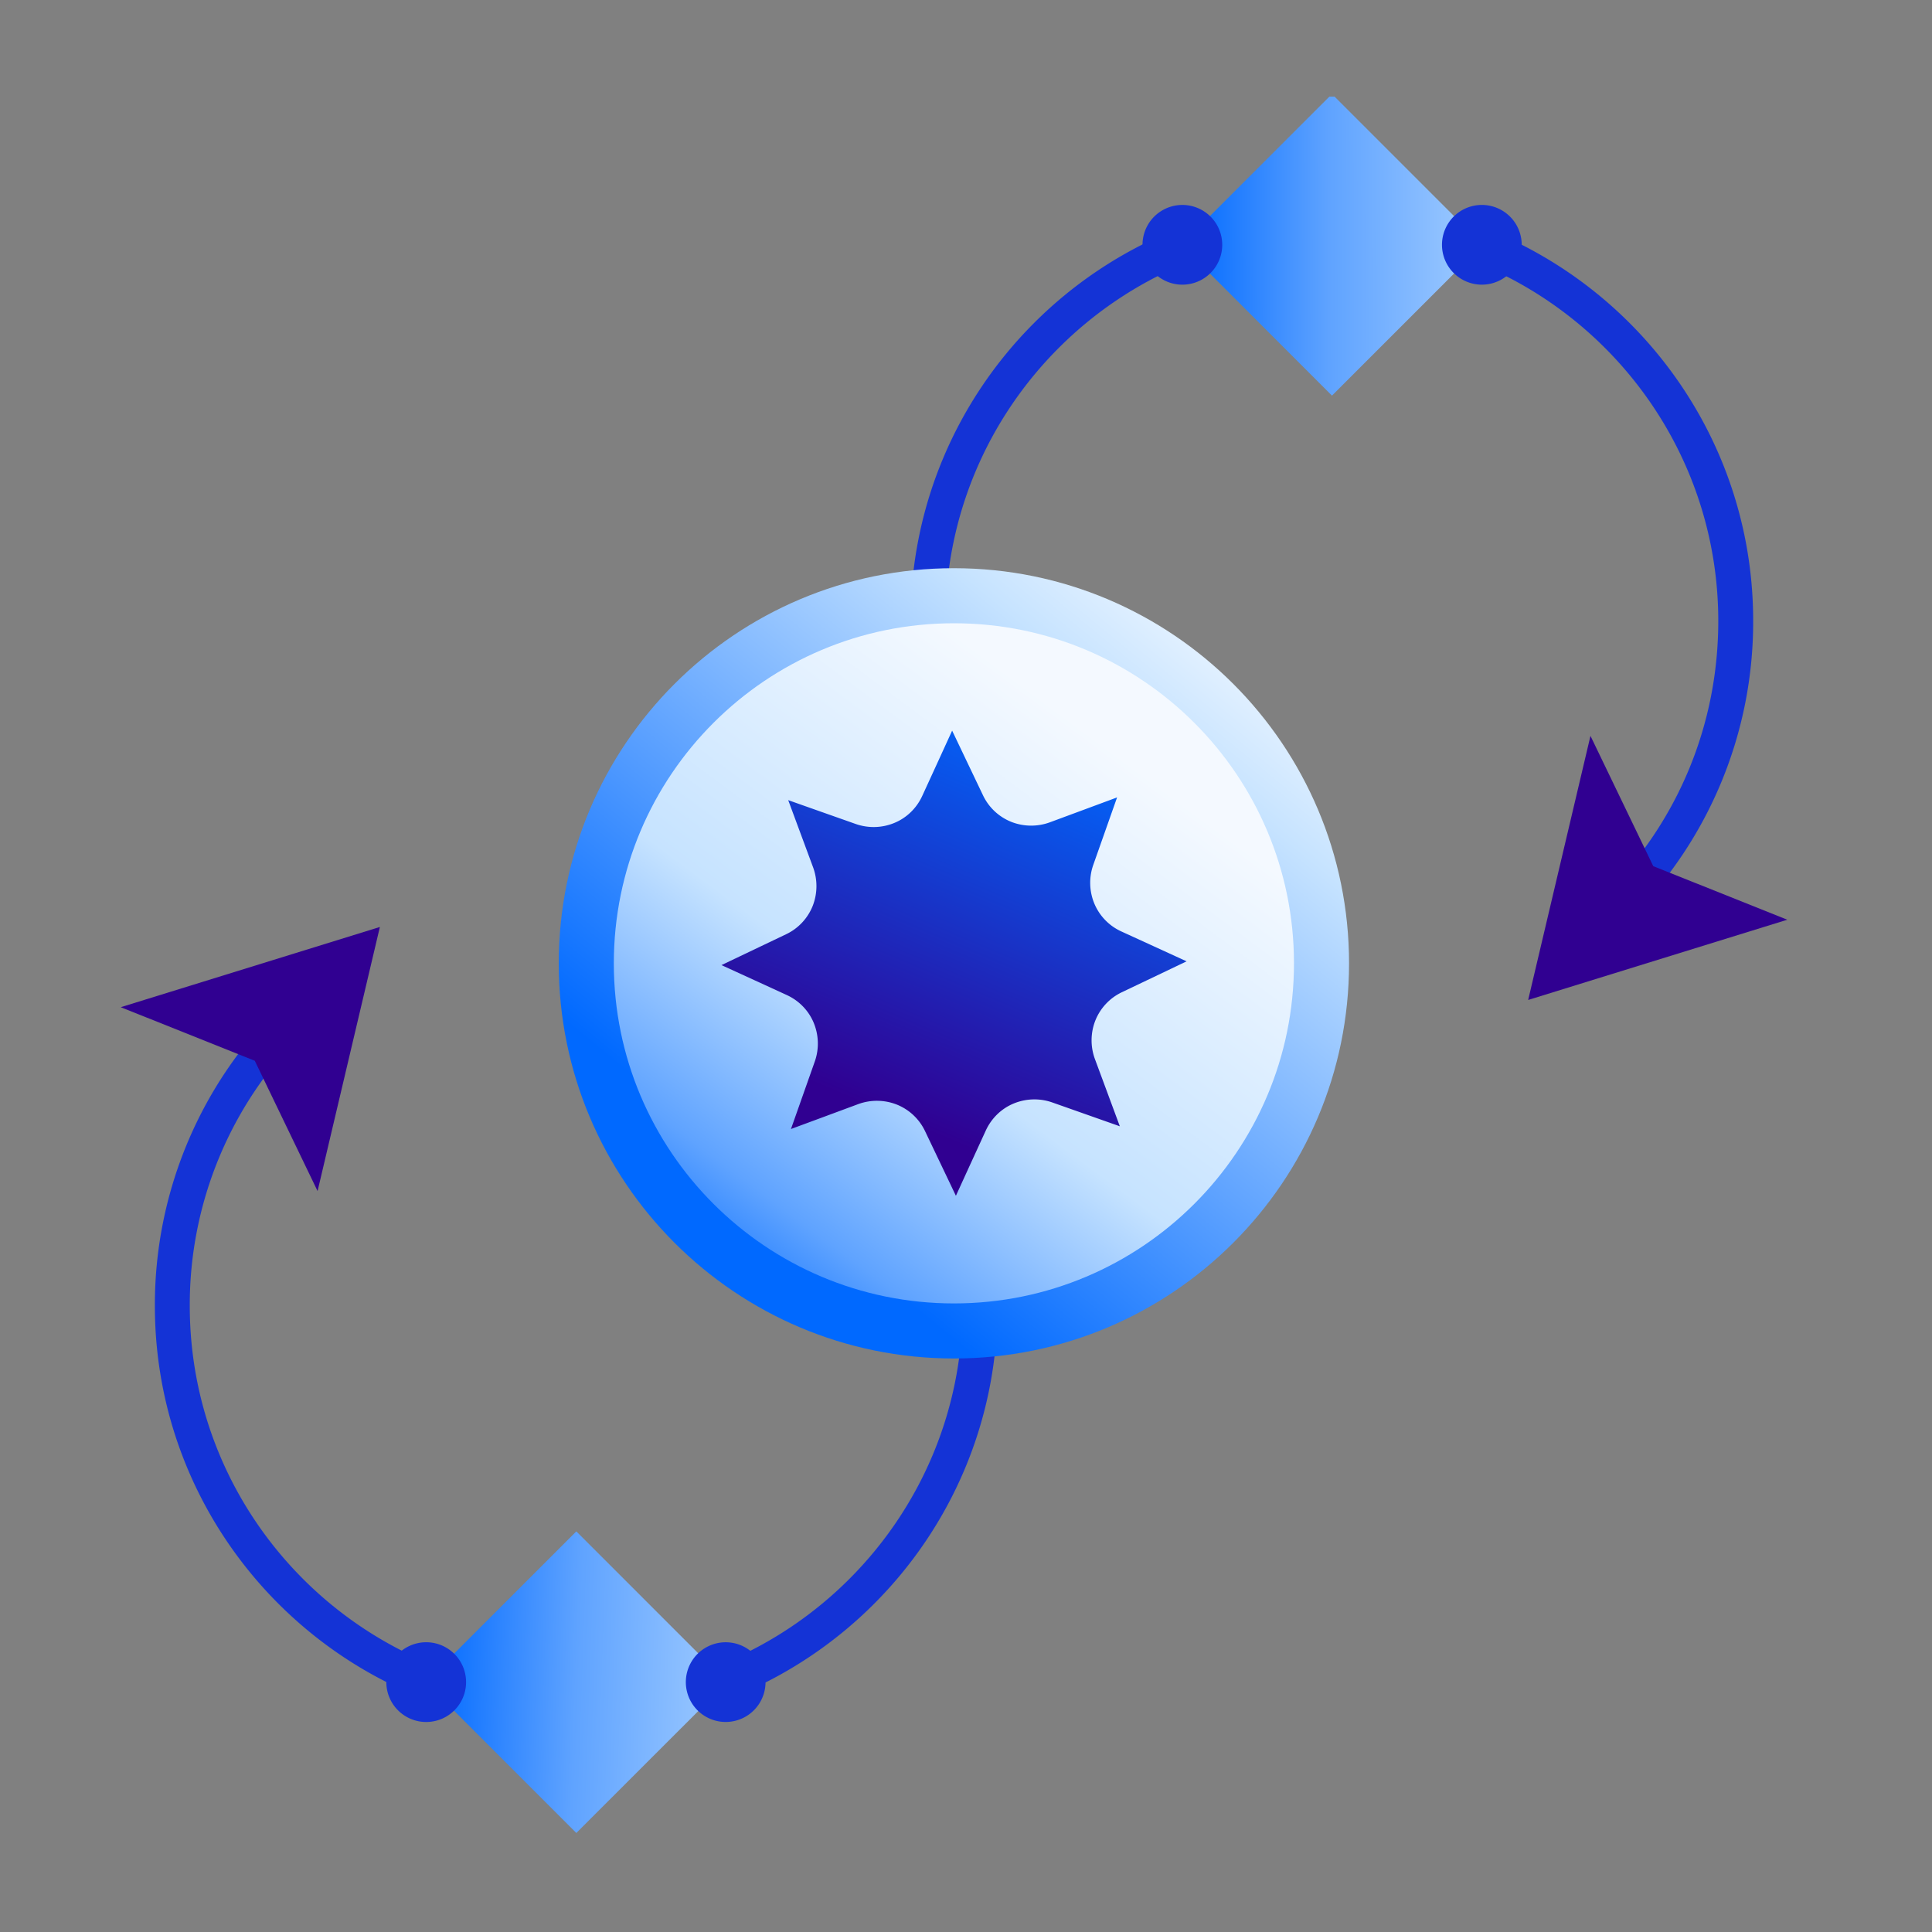
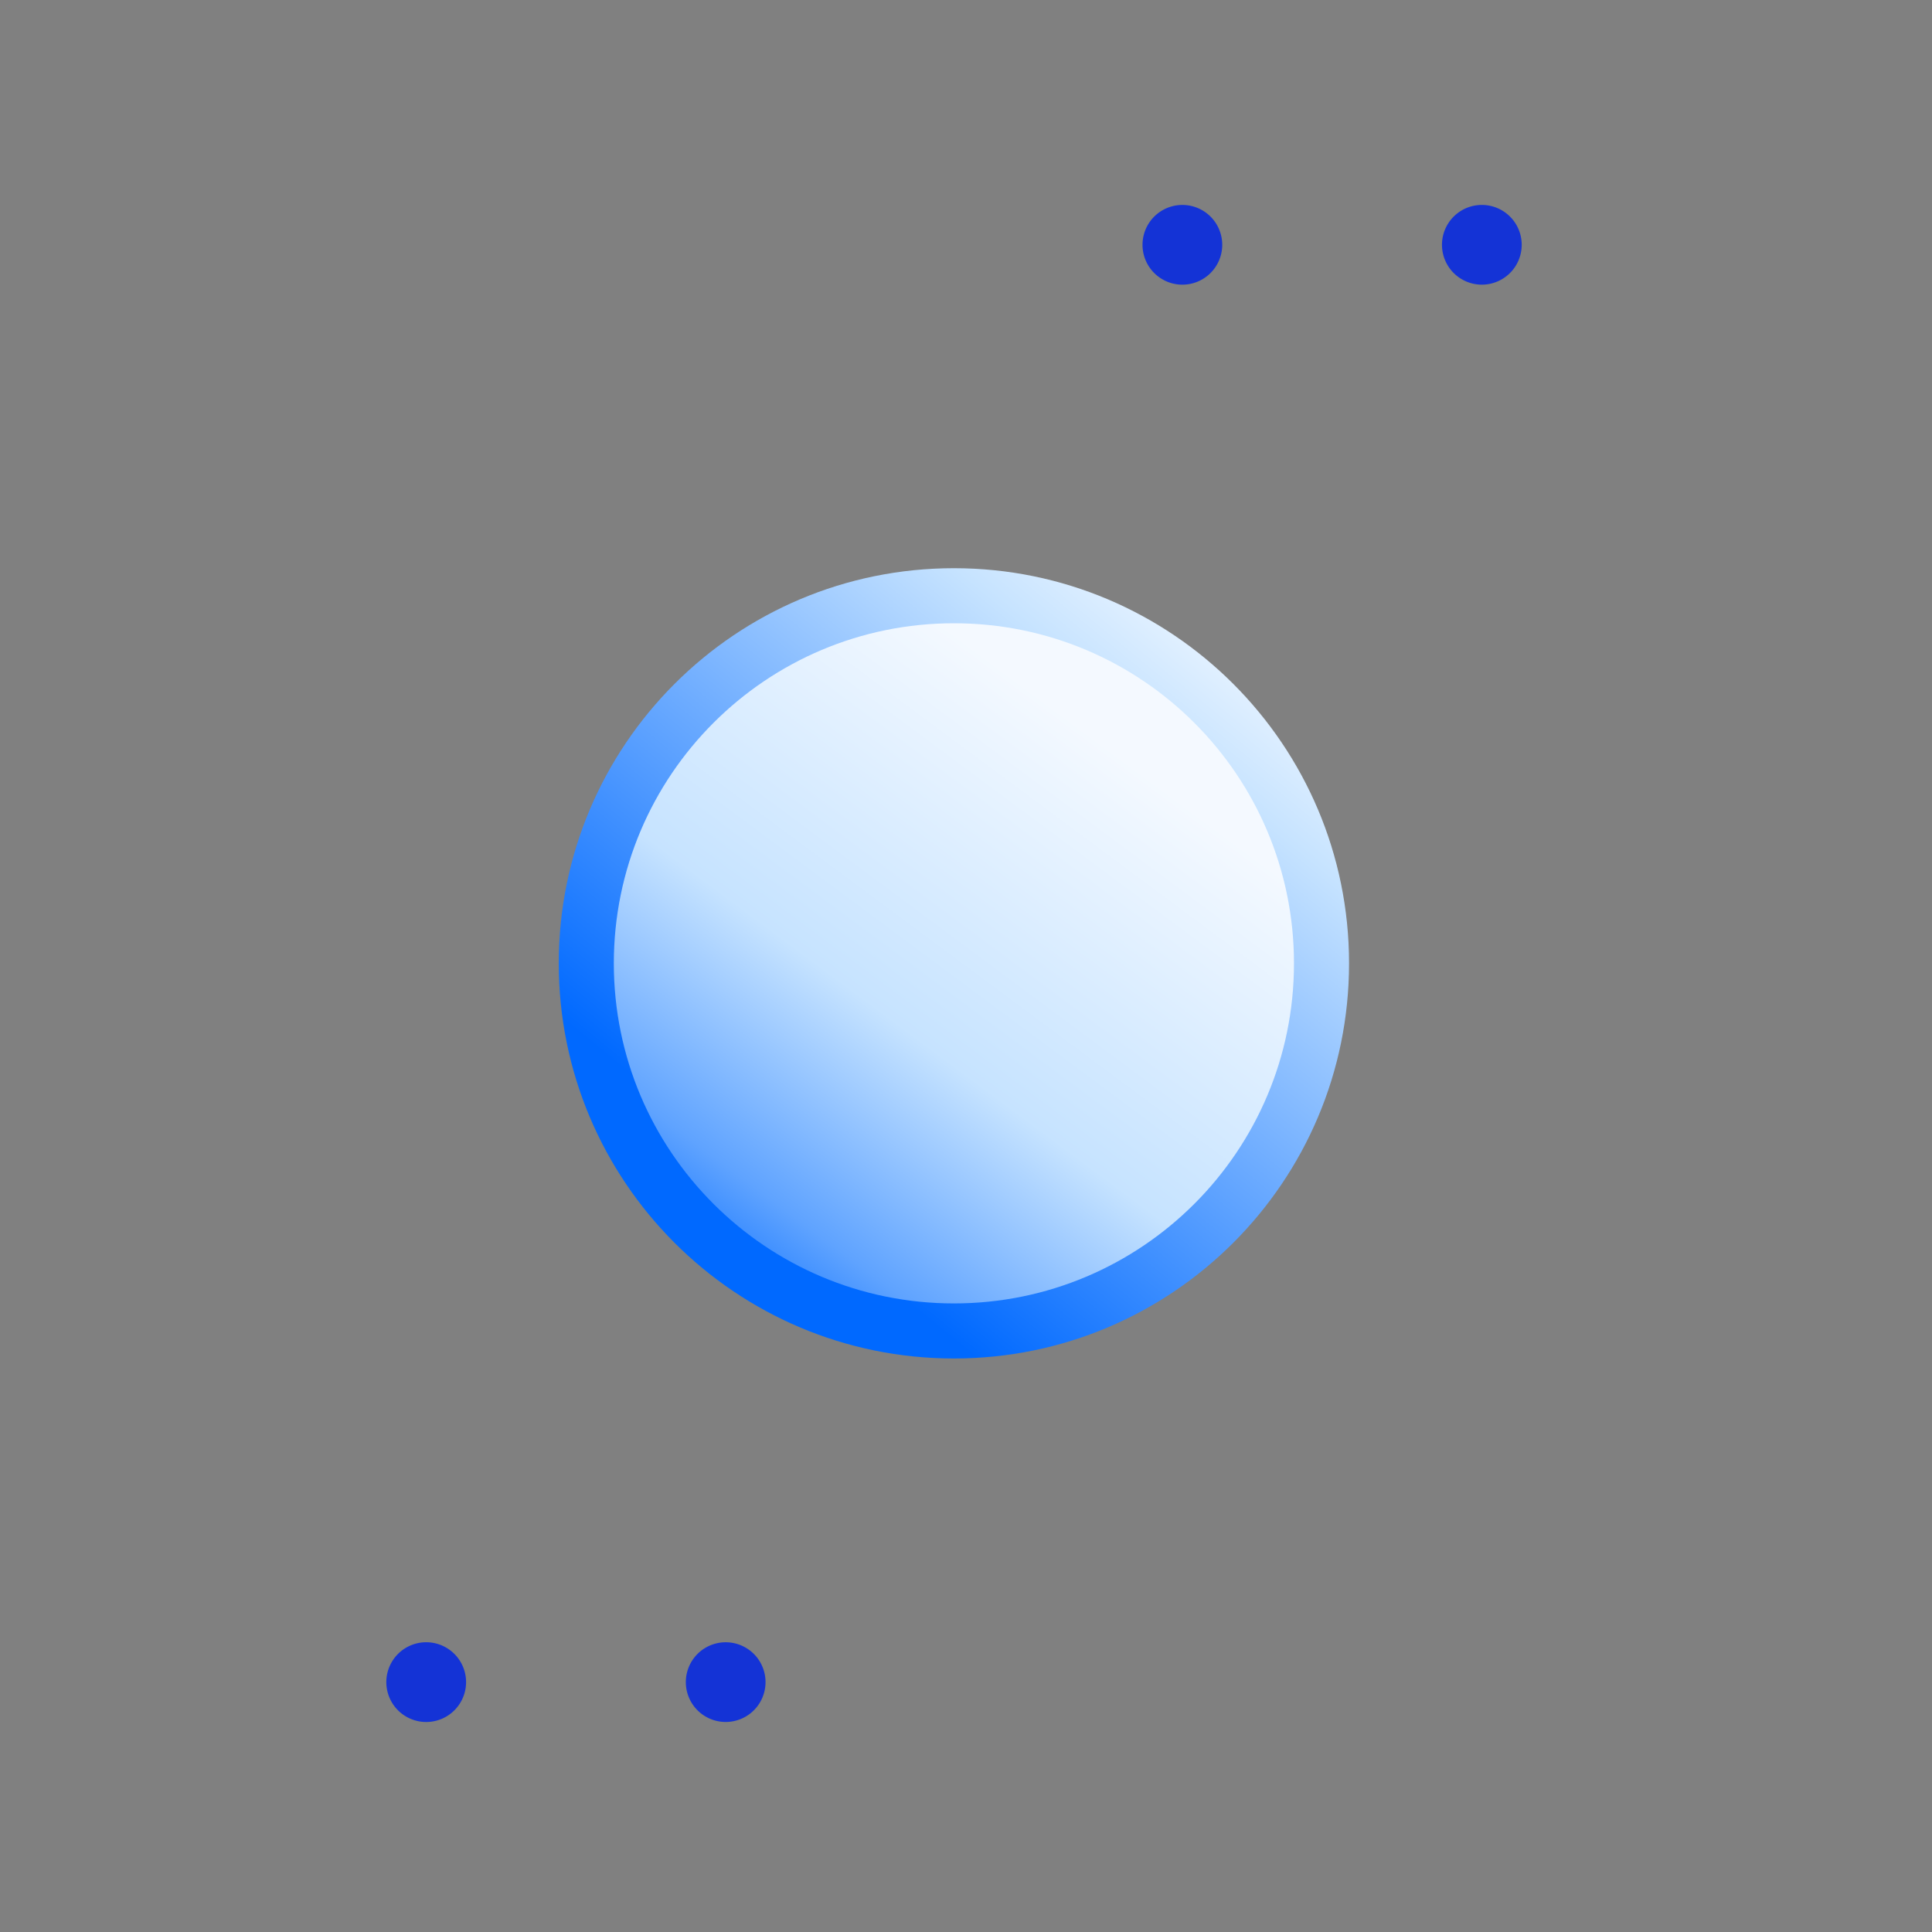
<svg xmlns="http://www.w3.org/2000/svg" fill="none" height="80" viewBox="0 0 80 80" width="80">
  <rect x="0" y="0" width="80" height="80" fill="#808080" stroke="none" />
  <g clip-path="url(#a)">
-     <path clip-rule="evenodd" d="m66.467 37.032 1.021 1.021v-.01a17.34 17.34 0 0 0 5.107-12.339c0-9.615-7.83-17.445-17.446-17.445-9.615 0-17.445 7.82-17.445 17.445 0 3.498 1.032 6.871 2.981 9.76l1.197-.805a15.9 15.9 0 0 1-2.734-8.944c0-8.821 7.18-16.001 16.001-16.001s16.001 7.18 16.001 16c0 4.272-1.66 8.295-4.683 11.318M6.413 54.075c0 9.615 7.82 17.446 17.446 17.446v.01c9.615 0 17.445-7.82 17.445-17.446 0-3.497-1.031-6.87-2.981-9.759l-1.197.805a15.9 15.9 0 0 1 2.734 8.944c0 8.821-7.18 16.001-16.001 16.001-8.82 0-16.001-7.18-16.001-16a15.9 15.9 0 0 1 4.684-11.318l-1.022-1.022a17.34 17.34 0 0 0-5.107 12.34" fill="#1433d6" fill-rule="evenodd" />
-     <path d="M30.109 69.657 23.864 75.9l-6.244-6.244 6.244-6.245z" fill="url(#b)" />
-     <path d="m61.398 10.137-6.244-6.244-6.245 6.244 6.245 6.245z" fill="url(#c)" />
-     <path clip-rule="evenodd" d="m68.458 35.866-2.6-5.395-2.58 10.935 10.73-3.322zM10.55 43.924l2.6 5.395 2.58-10.935L5 41.706z" fill="#300091" fill-rule="evenodd" />
    <path clip-rule="evenodd" d="M61.36 11.787a1.65 1.65 0 1 0 0-3.301 1.65 1.65 0 0 0 0 3.301M19.299 69.653a1.65 1.65 0 1 1-3.302 0 1.65 1.65 0 0 1 3.302 0m12.4 0a1.65 1.65 0 1 1-3.3 0 1.65 1.65 0 0 1 3.3 0M50.61 10.137a1.65 1.65 0 1 1-3.301 0 1.65 1.65 0 0 1 3.301 0" fill="#1433d6" fill-rule="evenodd" />
    <path d="M39.499 56.252c9.037 0 16.362-7.326 16.362-16.362 0-9.037-7.325-16.362-16.362-16.362S23.137 30.853 23.137 39.89s7.325 16.362 16.362 16.362" fill="url(#d)" />
    <path d="M39.499 53.972c7.777 0 14.082-6.305 14.082-14.082S47.276 25.808 39.5 25.808 25.417 32.112 25.417 39.89c0 7.777 6.304 14.082 14.082 14.082" fill="url(#e)" />
-     <path d="m43.564 45.647 1.403.495 1.403.495-.516-1.393-.516-1.392a2.24 2.24 0 0 1 .02-1.6 2.2 2.2 0 0 1 1.094-1.165l1.342-.64 1.34-.64-1.35-.619-1.352-.619a2.2 2.2 0 0 1-1.114-1.145 2.24 2.24 0 0 1-.052-1.599l.495-1.403.495-1.403-1.392.516-1.393.516a2.25 2.25 0 0 1-1.6-.021 2.2 2.2 0 0 1-1.165-1.094l-.64-1.34-.64-1.342-.618 1.352-.62 1.351c-.237.516-.65.908-1.144 1.114a2.24 2.24 0 0 1-1.6.052l-1.403-.495-1.403-.496.516 1.393.516 1.393a2.25 2.25 0 0 1-.02 1.599 2.2 2.2 0 0 1-1.094 1.166l-1.341.64-1.341.64 1.351.618 1.351.62c.516.236.908.649 1.115 1.144s.237 1.063.051 1.6l-.495 1.402-.495 1.403 1.393-.515 1.392-.516a2.25 2.25 0 0 1 1.6.02 2.2 2.2 0 0 1 1.165 1.094l.64 1.341.64 1.341.618-1.351.62-1.352c.237-.515.65-.907 1.145-1.114a2.24 2.24 0 0 1 1.599-.051" fill="url(#f)" />
  </g>
  <defs>
    <linearGradient gradientUnits="userSpaceOnUse" id="b" x1="54" x2="17.706" y1="70" y2="68.703">
      <stop stop-color="#f4f9ff" />
      <stop offset=".545" stop-color="#c6e3ff" />
      <stop offset=".83" stop-color="#5fa3ff" />
      <stop offset="1" stop-color="#0069ff" />
    </linearGradient>
    <linearGradient gradientUnits="userSpaceOnUse" id="c" x1="84.5" x2="48.996" y1="11" y2="11.091">
      <stop stop-color="#f4f9ff" />
      <stop offset=".545" stop-color="#c6e3ff" />
      <stop offset=".83" stop-color="#5fa3ff" />
      <stop offset="1" stop-color="#0069ff" />
    </linearGradient>
    <linearGradient gradientUnits="userSpaceOnUse" id="d" x1="53.246" x2="28.163" y1="22.798" y2="53.373">
      <stop offset=".07" stop-color="#f4f9ff" />
      <stop offset=".233" stop-color="#c6e3ff" />
      <stop offset=".563" stop-color="#5fa3ff" />
      <stop offset=".86" stop-color="#0069ff" />
    </linearGradient>
    <linearGradient gradientUnits="userSpaceOnUse" id="e" x1="45.192" x2="27.938" y1="30.4" y2="53.619">
      <stop stop-color="#f4f9ff" />
      <stop offset=".498" stop-color="#c6e3ff" />
      <stop offset=".808" stop-color="#5fa3ff" />
      <stop offset="1" stop-color="#0069ff" />
    </linearGradient>
    <linearGradient gradientUnits="userSpaceOnUse" id="f" x1="35.43" x2="44.58" y1="49.515" y2="27.842">
      <stop offset=".154" stop-color="#300091" />
      <stop offset=".906" stop-color="#0069ff" />
    </linearGradient>
    <clipPath id="a">
      <path d="M4 4h72v72H4z" fill="#fff" />
    </clipPath>
  </defs>
</svg>